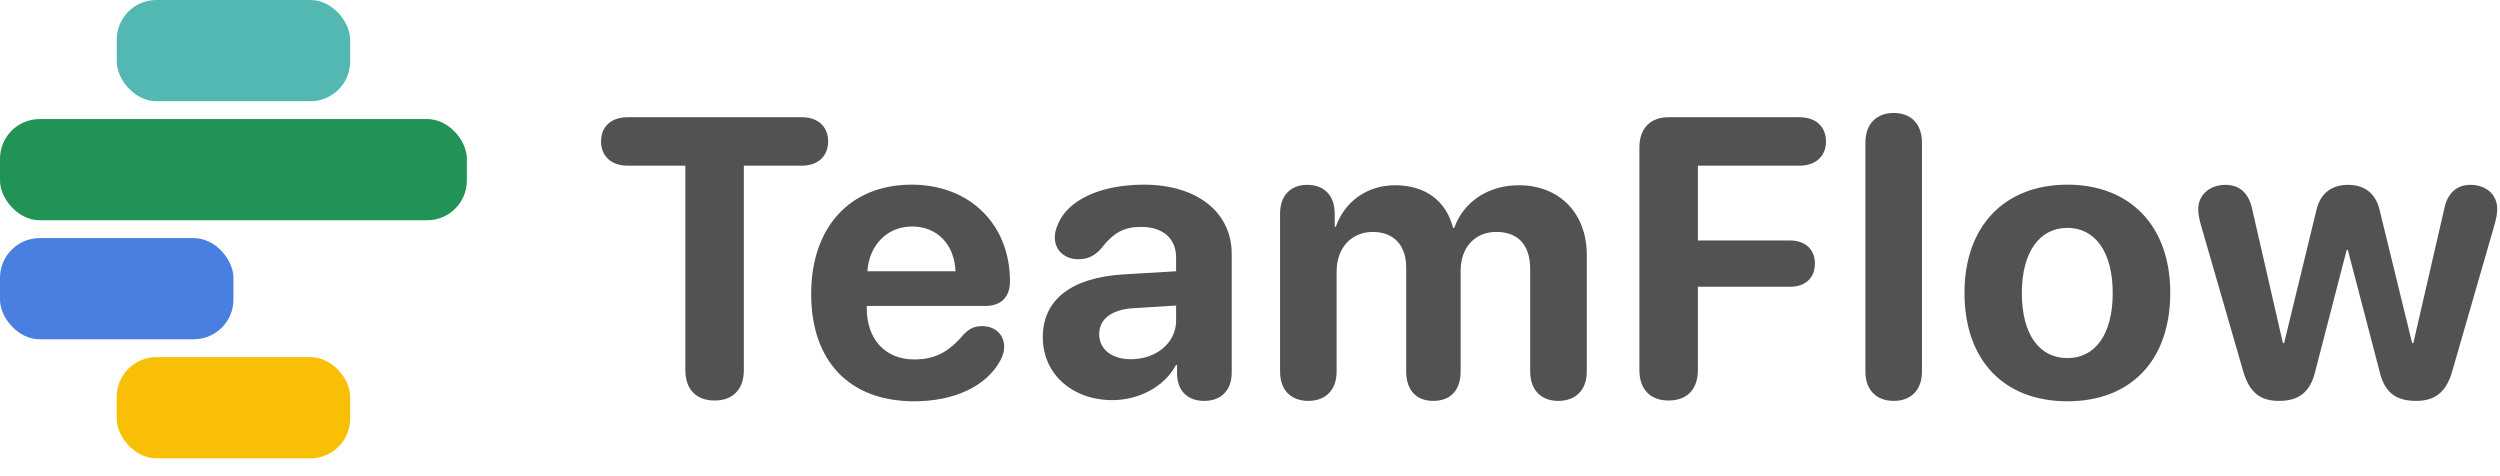
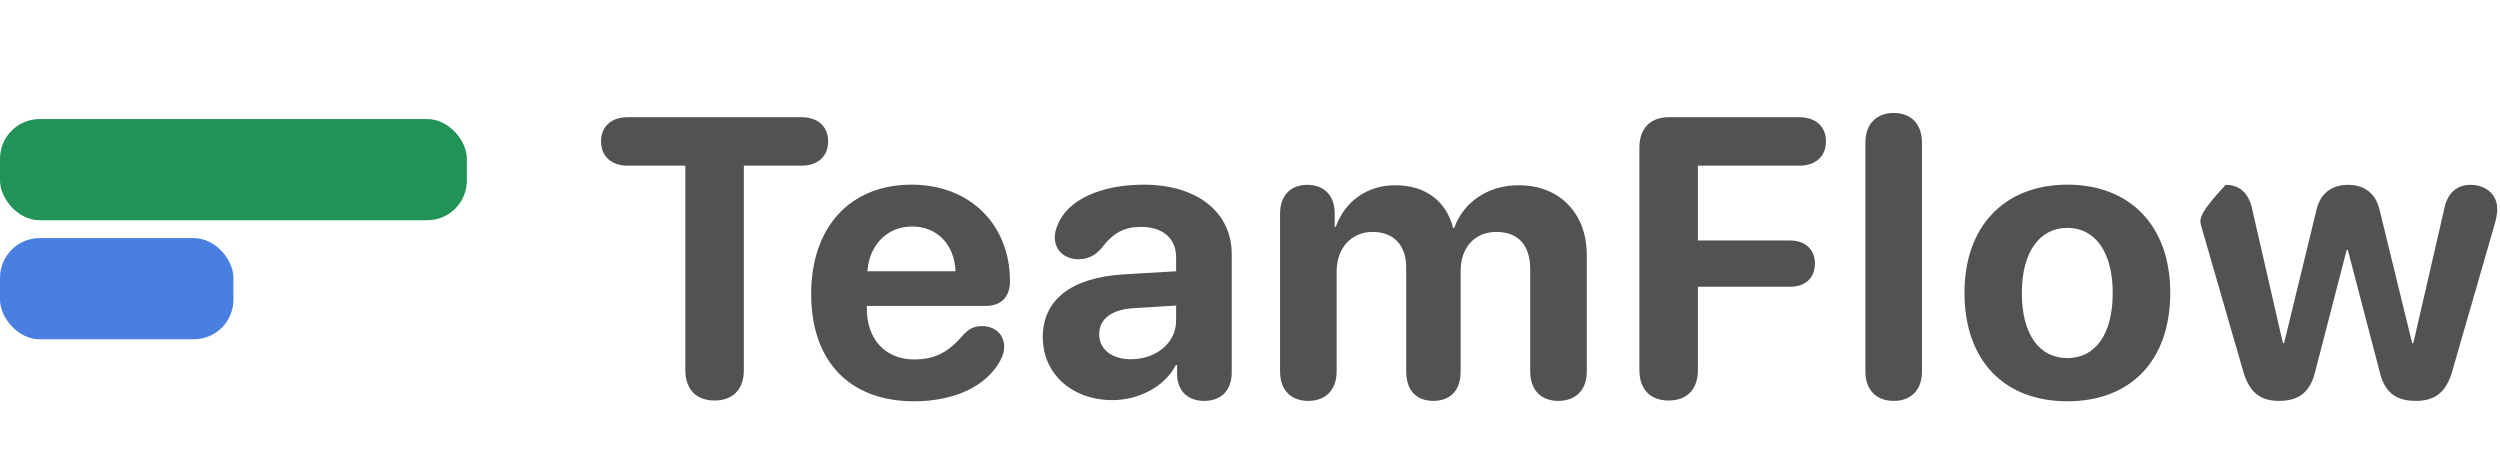
<svg xmlns="http://www.w3.org/2000/svg" width="126px" height="24px" viewBox="0 0 126 24" version="1.1">
  <title>brand-no-reg-mark</title>
  <g id="App-Assets" stroke="none" stroke-width="1" fill="none" fill-rule="evenodd">
    <g id="brand-no-reg-mark" fill-rule="nonzero">
      <g id="Group-13">
-         <rect id="Rectangle" fill="#F9BF05" x="5.883" y="18" width="11.765" height="5.1" rx="2" />
        <rect id="Rectangle" fill="#497FE0" x="5.72875081e-13" y="12" width="11.765" height="5.1" rx="2" />
        <rect id="Rectangle" fill="#219357" x="-6.78568313e-13" y="6" width="23.53" height="5.1" rx="2" />
-         <rect id="Rectangle" fill="#54B8B2" x="5.883" y="0" width="11.765" height="5.1" rx="2" />
      </g>
-       <path d="M36.016,20.186 C36.943,20.186 37.49,19.619 37.49,18.652 L37.49,8.35 L40.41,8.35 C41.201,8.35 41.738,7.891 41.738,7.129 C41.738,6.367 41.211,5.908 40.41,5.908 L31.631,5.908 C30.82,5.908 30.293,6.367 30.293,7.129 C30.293,7.891 30.83,8.35 31.631,8.35 L34.541,8.35 L34.541,18.652 C34.541,19.619 35.088,20.186 36.016,20.186 Z M46.079,20.225 C48.1,20.225 49.721,19.463 50.414,18.174 C50.541,17.939 50.61,17.705 50.61,17.48 C50.61,16.826 50.112,16.436 49.496,16.436 C49.125,16.436 48.871,16.543 48.569,16.855 C47.797,17.764 47.114,18.115 46.069,18.115 C44.623,18.115 43.686,17.1 43.686,15.547 L43.686,15.42 L49.663,15.42 C50.454,15.42 50.903,14.971 50.903,14.18 C50.903,11.338 48.911,9.307 45.942,9.307 C42.846,9.307 40.883,11.445 40.883,14.814 C40.883,18.203 42.807,20.225 46.079,20.225 Z M48.159,13.672 L43.715,13.672 C43.813,12.334 44.721,11.416 45.971,11.416 C47.221,11.416 48.1,12.305 48.159,13.672 Z M60.692,20.205 C61.503,20.205 62.079,19.717 62.079,18.77 L62.079,12.803 C62.079,10.693 60.331,9.307 57.645,9.307 C55.477,9.307 53.798,10.078 53.309,11.328 C53.212,11.543 53.163,11.748 53.163,11.973 C53.163,12.617 53.661,13.066 54.354,13.066 C54.813,13.066 55.175,12.891 55.487,12.539 C56.122,11.719 56.649,11.436 57.518,11.436 C58.593,11.436 59.276,12.002 59.276,12.979 L59.276,13.672 L56.639,13.828 C54.022,13.984 52.557,15.088 52.557,16.992 C52.557,18.877 54.071,20.166 56.063,20.166 C57.372,20.166 58.68,19.512 59.266,18.398 L59.325,18.398 L59.325,18.936 C59.384,19.775 59.921,20.205 60.692,20.205 Z M57.001,18.105 C56.044,18.105 55.399,17.617 55.399,16.836 C55.399,16.094 56.005,15.615 57.069,15.537 L59.276,15.4 L59.276,16.162 C59.276,17.295 58.251,18.105 57.001,18.105 Z M78.538,20.205 C79.388,20.205 79.974,19.688 79.974,18.721 L79.974,12.852 C79.974,10.742 78.597,9.336 76.546,9.336 C75.013,9.336 73.763,10.166 73.294,11.484 L73.236,11.484 C72.884,10.117 71.829,9.336 70.316,9.336 C68.89,9.336 67.767,10.166 67.327,11.426 L67.269,11.426 L67.269,10.771 C67.269,9.814 66.702,9.316 65.892,9.316 C65.081,9.316 64.515,9.814 64.515,10.771 L64.515,18.721 C64.515,19.688 65.091,20.205 65.941,20.205 C66.78,20.205 67.366,19.688 67.366,18.721 L67.366,13.682 C67.366,12.51 68.099,11.689 69.183,11.689 C70.237,11.689 70.872,12.354 70.872,13.477 L70.872,18.721 C70.872,19.688 71.4,20.205 72.239,20.205 C73.089,20.205 73.616,19.688 73.616,18.721 L73.616,13.643 C73.616,12.48 74.329,11.689 75.413,11.689 C76.517,11.689 77.122,12.354 77.122,13.564 L77.122,18.721 C77.122,19.688 77.698,20.205 78.538,20.205 Z M84.099,20.186 C85.027,20.186 85.574,19.619 85.574,18.652 L85.574,14.453 L90.213,14.453 C90.984,14.453 91.472,14.014 91.472,13.281 C91.472,12.559 90.974,12.119 90.213,12.119 L85.574,12.119 L85.574,8.35 L90.691,8.35 C91.492,8.35 92.029,7.891 92.029,7.129 C92.029,6.367 91.502,5.908 90.691,5.908 L84.099,5.908 C83.171,5.908 82.625,6.475 82.625,7.441 L82.625,18.652 C82.625,19.619 83.171,20.186 84.099,20.186 Z M95.441,20.205 C96.281,20.205 96.867,19.697 96.867,18.721 L96.867,7.188 C96.867,6.211 96.281,5.693 95.441,5.693 C94.611,5.693 94.016,6.211 94.016,7.188 L94.016,18.721 C94.016,19.697 94.611,20.205 95.441,20.205 Z M104.196,20.225 C107.36,20.225 109.381,18.203 109.381,14.756 C109.381,11.357 107.33,9.307 104.196,9.307 C101.061,9.307 99.01,11.367 99.01,14.756 C99.01,18.193 101.032,20.225 104.196,20.225 Z M104.196,18.047 C102.789,18.047 101.901,16.865 101.901,14.766 C101.901,12.686 102.809,11.484 104.196,11.484 C105.582,11.484 106.481,12.686 106.481,14.766 C106.481,16.865 105.592,18.047 104.196,18.047 Z M121.768,20.205 C122.755,20.205 123.302,19.736 123.595,18.701 L125.704,11.396 C125.811,11.025 125.86,10.791 125.86,10.527 C125.86,9.814 125.304,9.316 124.513,9.316 C123.809,9.316 123.35,9.746 123.194,10.508 L121.632,17.295 L121.573,17.295 L119.942,10.625 C119.757,9.775 119.2,9.316 118.35,9.316 C117.481,9.316 116.925,9.775 116.739,10.625 L115.118,17.295 L115.059,17.295 L113.507,10.527 C113.341,9.746 112.882,9.316 112.169,9.316 C111.368,9.316 110.792,9.824 110.792,10.537 C110.792,10.811 110.841,11.045 110.948,11.416 L113.057,18.711 C113.36,19.746 113.878,20.205 114.864,20.205 C115.88,20.205 116.446,19.746 116.69,18.711 L118.272,12.598 L118.331,12.598 L119.923,18.691 C120.167,19.756 120.723,20.205 121.768,20.205 Z" id="TeamFlow" fill-opacity="0.87" fill="#39393A" />
+       <path d="M36.016,20.186 C36.943,20.186 37.49,19.619 37.49,18.652 L37.49,8.35 L40.41,8.35 C41.201,8.35 41.738,7.891 41.738,7.129 C41.738,6.367 41.211,5.908 40.41,5.908 L31.631,5.908 C30.82,5.908 30.293,6.367 30.293,7.129 C30.293,7.891 30.83,8.35 31.631,8.35 L34.541,8.35 L34.541,18.652 C34.541,19.619 35.088,20.186 36.016,20.186 Z M46.079,20.225 C48.1,20.225 49.721,19.463 50.414,18.174 C50.541,17.939 50.61,17.705 50.61,17.48 C50.61,16.826 50.112,16.436 49.496,16.436 C49.125,16.436 48.871,16.543 48.569,16.855 C47.797,17.764 47.114,18.115 46.069,18.115 C44.623,18.115 43.686,17.1 43.686,15.547 L43.686,15.42 L49.663,15.42 C50.454,15.42 50.903,14.971 50.903,14.18 C50.903,11.338 48.911,9.307 45.942,9.307 C42.846,9.307 40.883,11.445 40.883,14.814 C40.883,18.203 42.807,20.225 46.079,20.225 Z M48.159,13.672 L43.715,13.672 C43.813,12.334 44.721,11.416 45.971,11.416 C47.221,11.416 48.1,12.305 48.159,13.672 Z M60.692,20.205 C61.503,20.205 62.079,19.717 62.079,18.77 L62.079,12.803 C62.079,10.693 60.331,9.307 57.645,9.307 C55.477,9.307 53.798,10.078 53.309,11.328 C53.212,11.543 53.163,11.748 53.163,11.973 C53.163,12.617 53.661,13.066 54.354,13.066 C54.813,13.066 55.175,12.891 55.487,12.539 C56.122,11.719 56.649,11.436 57.518,11.436 C58.593,11.436 59.276,12.002 59.276,12.979 L59.276,13.672 L56.639,13.828 C54.022,13.984 52.557,15.088 52.557,16.992 C52.557,18.877 54.071,20.166 56.063,20.166 C57.372,20.166 58.68,19.512 59.266,18.398 L59.325,18.398 L59.325,18.936 C59.384,19.775 59.921,20.205 60.692,20.205 Z M57.001,18.105 C56.044,18.105 55.399,17.617 55.399,16.836 C55.399,16.094 56.005,15.615 57.069,15.537 L59.276,15.4 L59.276,16.162 C59.276,17.295 58.251,18.105 57.001,18.105 Z M78.538,20.205 C79.388,20.205 79.974,19.688 79.974,18.721 L79.974,12.852 C79.974,10.742 78.597,9.336 76.546,9.336 C75.013,9.336 73.763,10.166 73.294,11.484 L73.236,11.484 C72.884,10.117 71.829,9.336 70.316,9.336 C68.89,9.336 67.767,10.166 67.327,11.426 L67.269,11.426 L67.269,10.771 C67.269,9.814 66.702,9.316 65.892,9.316 C65.081,9.316 64.515,9.814 64.515,10.771 L64.515,18.721 C64.515,19.688 65.091,20.205 65.941,20.205 C66.78,20.205 67.366,19.688 67.366,18.721 L67.366,13.682 C67.366,12.51 68.099,11.689 69.183,11.689 C70.237,11.689 70.872,12.354 70.872,13.477 L70.872,18.721 C70.872,19.688 71.4,20.205 72.239,20.205 C73.089,20.205 73.616,19.688 73.616,18.721 L73.616,13.643 C73.616,12.48 74.329,11.689 75.413,11.689 C76.517,11.689 77.122,12.354 77.122,13.564 L77.122,18.721 C77.122,19.688 77.698,20.205 78.538,20.205 Z M84.099,20.186 C85.027,20.186 85.574,19.619 85.574,18.652 L85.574,14.453 L90.213,14.453 C90.984,14.453 91.472,14.014 91.472,13.281 C91.472,12.559 90.974,12.119 90.213,12.119 L85.574,12.119 L85.574,8.35 L90.691,8.35 C91.492,8.35 92.029,7.891 92.029,7.129 C92.029,6.367 91.502,5.908 90.691,5.908 L84.099,5.908 C83.171,5.908 82.625,6.475 82.625,7.441 L82.625,18.652 C82.625,19.619 83.171,20.186 84.099,20.186 Z M95.441,20.205 C96.281,20.205 96.867,19.697 96.867,18.721 L96.867,7.188 C96.867,6.211 96.281,5.693 95.441,5.693 C94.611,5.693 94.016,6.211 94.016,7.188 L94.016,18.721 C94.016,19.697 94.611,20.205 95.441,20.205 Z M104.196,20.225 C107.36,20.225 109.381,18.203 109.381,14.756 C109.381,11.357 107.33,9.307 104.196,9.307 C101.061,9.307 99.01,11.367 99.01,14.756 C99.01,18.193 101.032,20.225 104.196,20.225 Z M104.196,18.047 C102.789,18.047 101.901,16.865 101.901,14.766 C101.901,12.686 102.809,11.484 104.196,11.484 C105.582,11.484 106.481,12.686 106.481,14.766 C106.481,16.865 105.592,18.047 104.196,18.047 Z M121.768,20.205 C122.755,20.205 123.302,19.736 123.595,18.701 L125.704,11.396 C125.811,11.025 125.86,10.791 125.86,10.527 C125.86,9.814 125.304,9.316 124.513,9.316 C123.809,9.316 123.35,9.746 123.194,10.508 L121.632,17.295 L121.573,17.295 L119.942,10.625 C119.757,9.775 119.2,9.316 118.35,9.316 C117.481,9.316 116.925,9.775 116.739,10.625 L115.118,17.295 L115.059,17.295 L113.507,10.527 C113.341,9.746 112.882,9.316 112.169,9.316 C110.792,10.811 110.841,11.045 110.948,11.416 L113.057,18.711 C113.36,19.746 113.878,20.205 114.864,20.205 C115.88,20.205 116.446,19.746 116.69,18.711 L118.272,12.598 L118.331,12.598 L119.923,18.691 C120.167,19.756 120.723,20.205 121.768,20.205 Z" id="TeamFlow" fill-opacity="0.87" fill="#39393A" />
    </g>
  </g>
</svg>